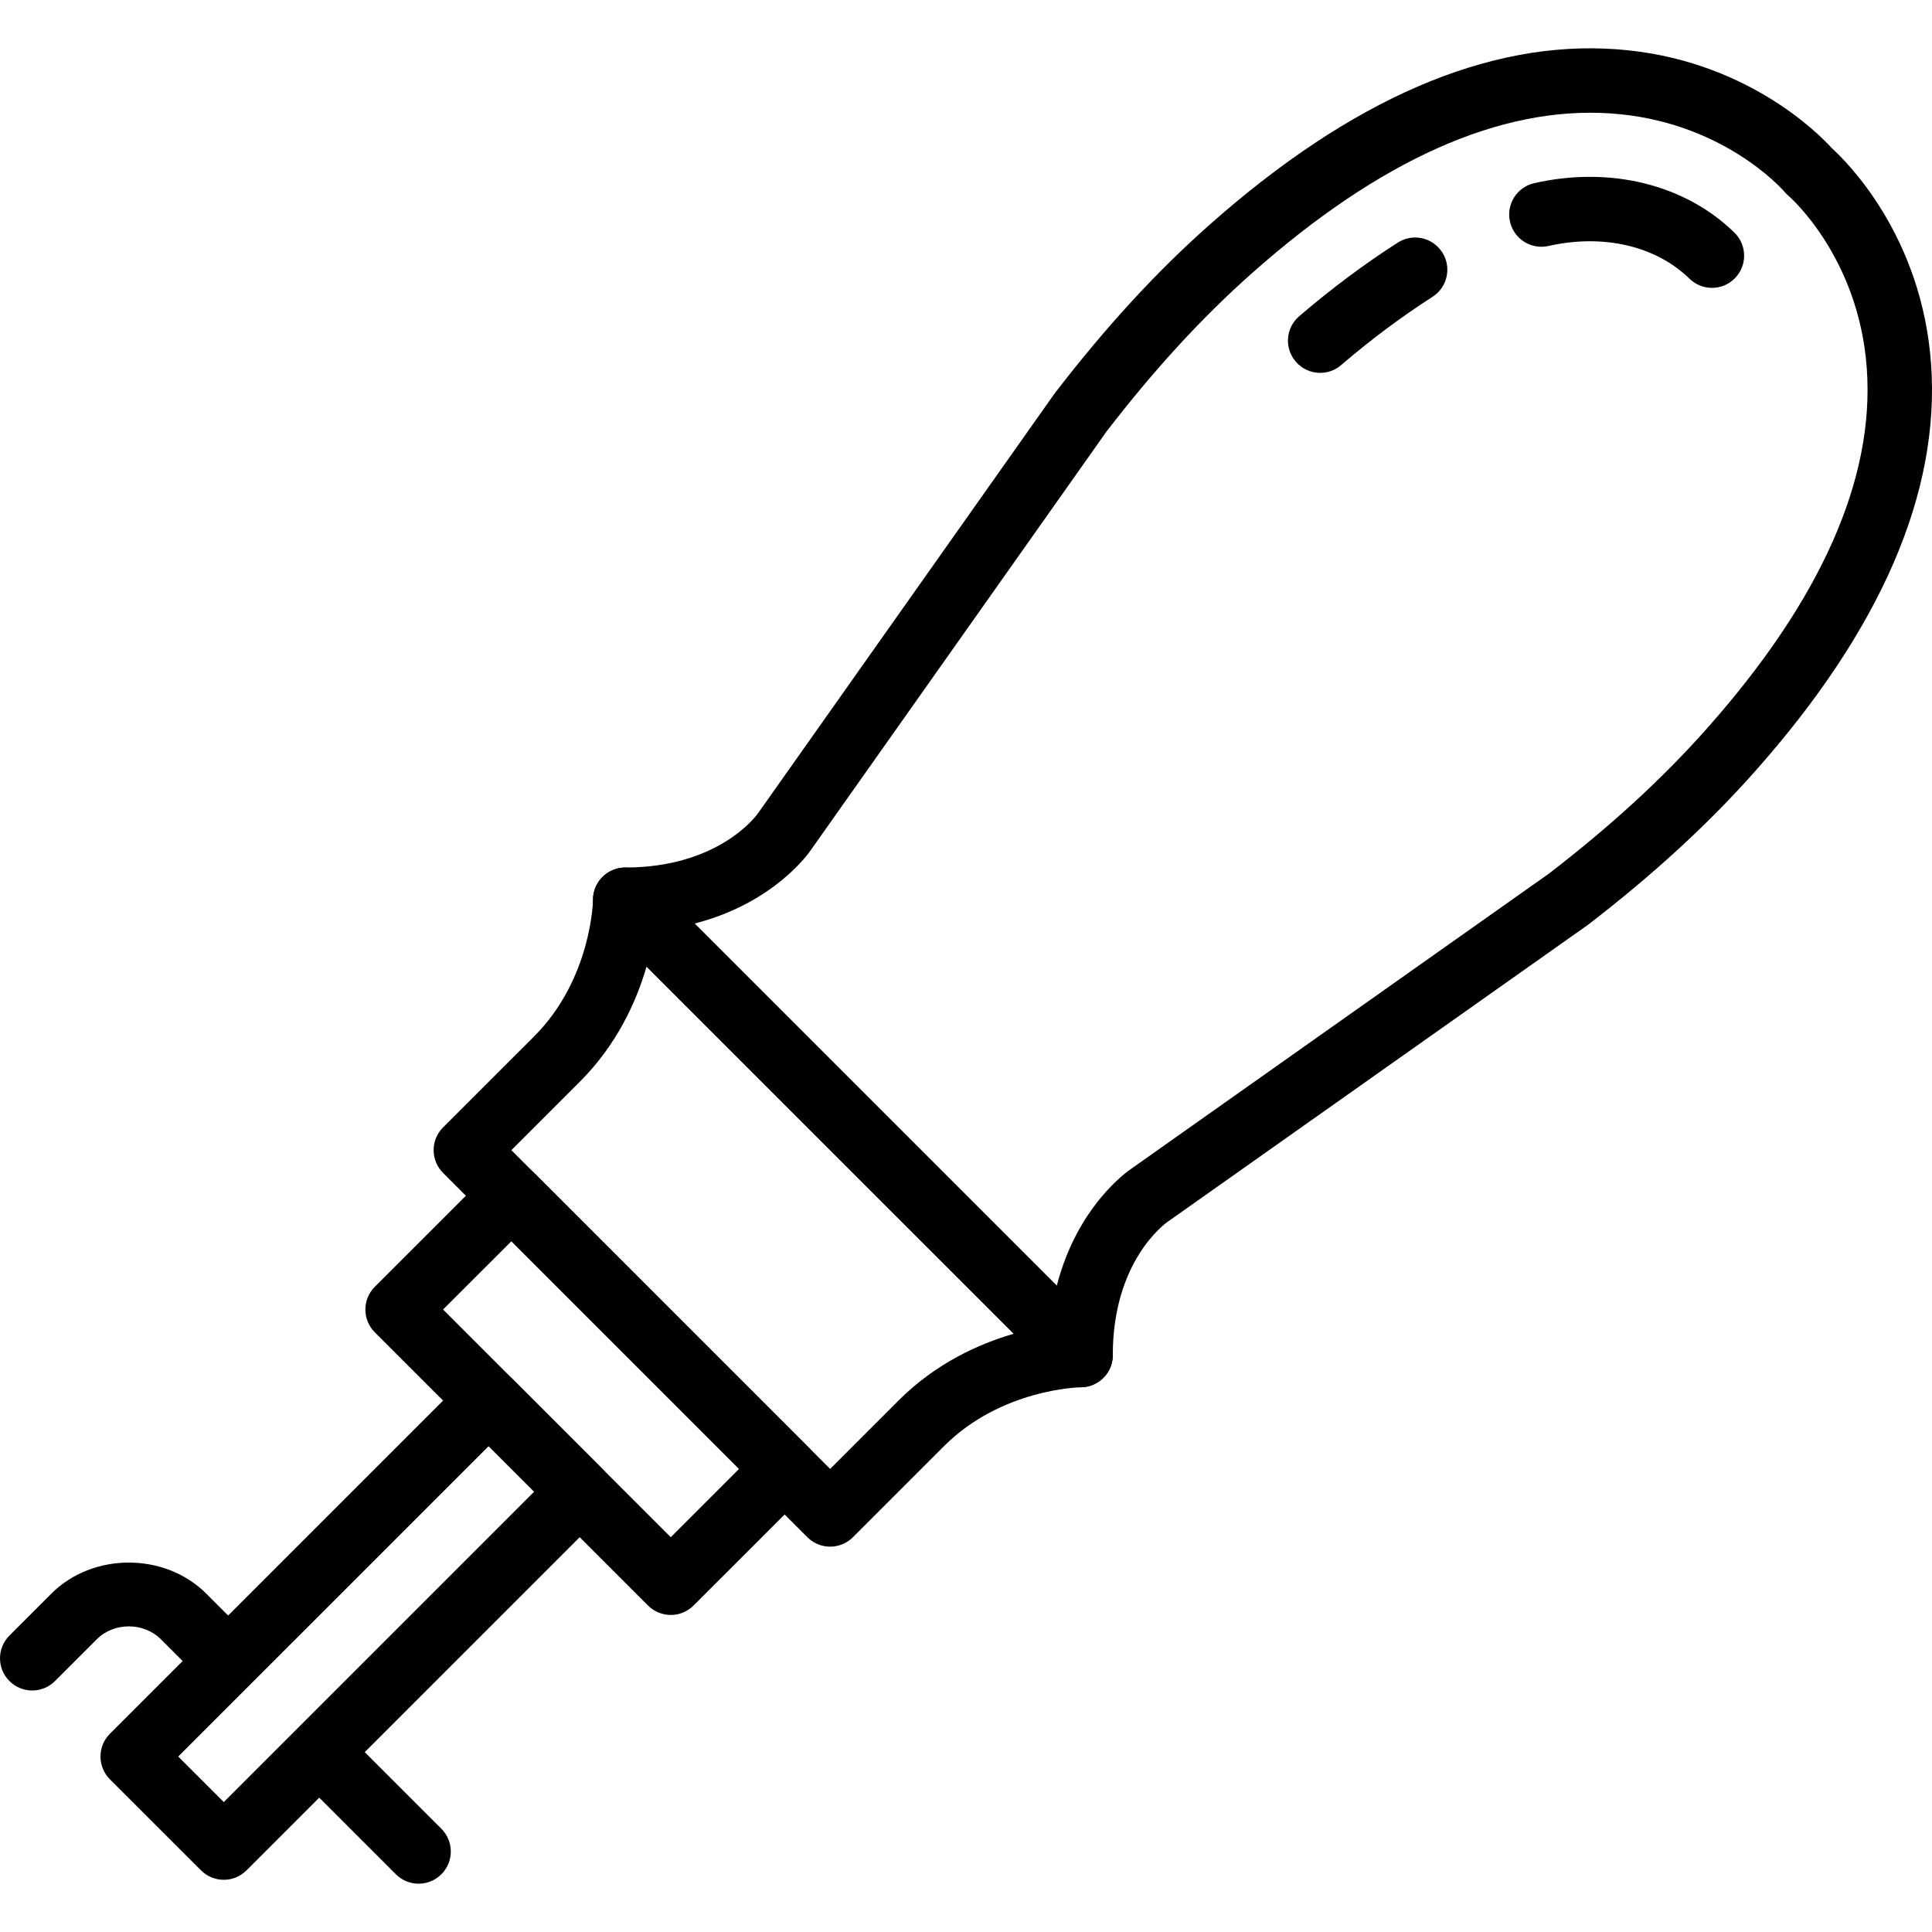
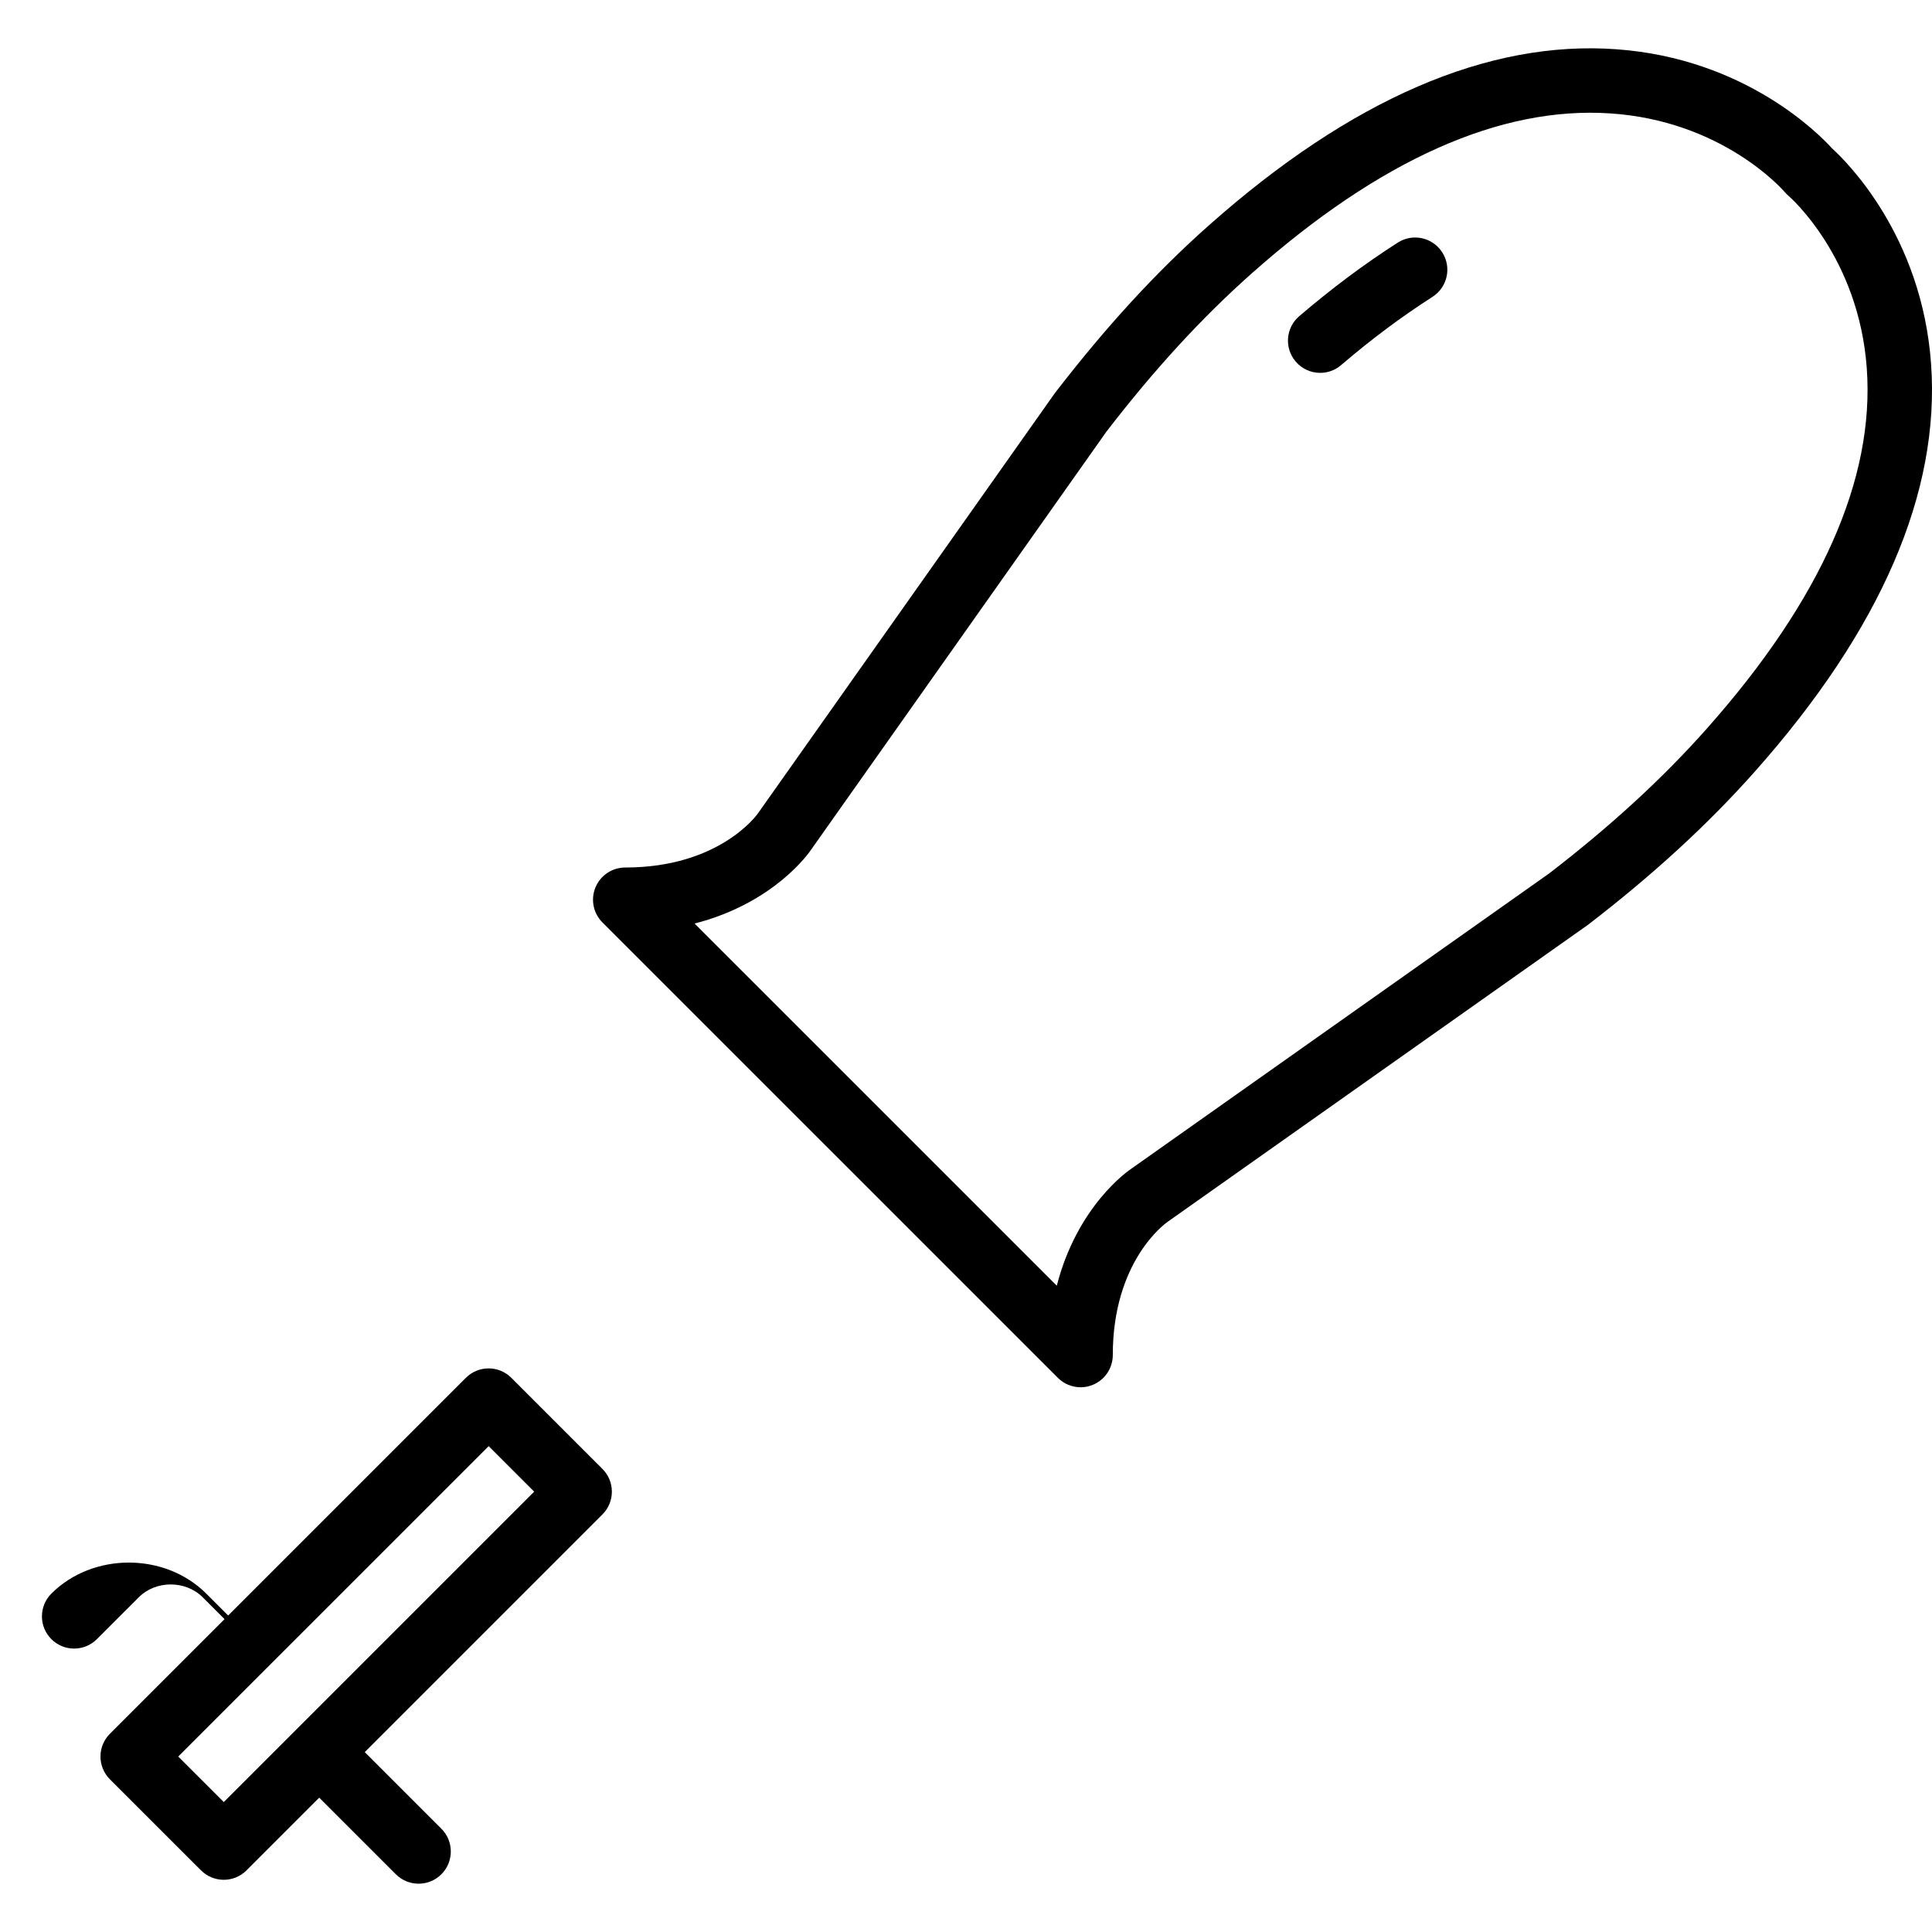
<svg xmlns="http://www.w3.org/2000/svg" version="1.1" id="Capa_1" x="0px" y="0px" viewBox="0 0 512.008 512.008" style="enable-background:new 0 0 512.008 512.008;" xml:space="preserve">
  <g>
    <g>
      <path d="M511.763,96.442c-2.44-34.15-22.605-53.828-26.257-57.131c-3.302-3.661-22.989-23.817-57.139-26.257    c-33.988-2.475-70.34,13.252-107.938,46.618c-14.054,12.459-27.383,26.974-40.96,44.629l-78.575,111.215    c-0.41,0.589-10.385,14.387-35.2,14.387c-3.447,0-6.562,2.074-7.885,5.265s-0.589,6.861,1.852,9.301l120.687,120.678    c1.63,1.63,3.814,2.5,6.033,2.5c1.092,0,2.202-0.205,3.26-0.657c3.183-1.314,5.265-4.437,5.265-7.885    c0-24.815,13.79-34.782,14.49-35.277l111.113-78.507c0.094-0.06,0.188-0.128,0.282-0.196    c17.357-13.346,31.863-26.675,44.356-40.747C498.511,166.782,514.195,130.464,511.763,96.442z M452.371,193.048    c-11.733,13.227-25.429,25.805-41.856,38.451l-110.771,78.276c-0.708,0.478-14.251,9.762-19.678,30.959l-95.992-95.983    c21.205-5.427,30.456-18.935,30.822-19.49L293.19,114.43c12.715-16.521,25.318-30.251,38.554-41.992    c33.877-30.071,65.86-44.339,95.019-42.385c29.594,1.963,45.542,20.07,46.182,20.804c0.299,0.367,0.64,0.7,0.998,1.007    c0.188,0.154,18.662,16.102,20.787,45.79C496.821,126.923,482.571,159.025,452.371,193.048z" />
    </g>
  </g>
  <g>
    <g>
-       <path d="M459.65,61.651c-13.065-12.774-32.904-17.673-53.052-13.116c-4.591,1.041-7.475,5.615-6.434,10.206    c1.041,4.599,5.623,7.484,10.206,6.443c14.498-3.26,28.45-0.034,37.359,8.67c1.664,1.621,3.814,2.432,5.965,2.432    c2.219,0,4.437-0.862,6.101-2.569C463.081,70.347,463.021,64.945,459.65,61.651z" />
-     </g>
+       </g>
  </g>
  <g>
    <g>
      <path d="M382.219,66.882c-2.543-3.968-7.817-5.146-11.785-2.586c-8.841,5.649-17.621,12.22-26.129,19.507    c-3.576,3.063-3.985,8.448-0.922,12.023c1.69,1.98,4.079,2.987,6.485,2.987c1.963,0,3.942-0.674,5.547-2.057    c7.902-6.775,16.051-12.86,24.218-18.091C383.601,76.124,384.762,70.85,382.219,66.882z" />
    </g>
  </g>
  <g>
    <g>
-       <path d="M292.414,353.09L171.727,232.403c-2.423-2.432-6.084-3.149-9.259-1.843c-3.183,1.297-5.282,4.403-5.308,7.842    c0,0.205-0.358,20.992-15.599,36.241l-24.141,24.132c-1.604,1.596-2.5,3.763-2.5,6.033s0.896,4.429,2.5,6.033l96.546,96.546    c1.664,1.664,3.849,2.5,6.033,2.5c2.185,0,4.369-0.836,6.042-2.5l24.132-24.132c15.24-15.241,36.036-15.599,36.207-15.599    c3.447,0,6.562-2.074,7.885-5.265C295.588,359.2,294.854,355.531,292.414,353.09z M238.099,371.181L220,389.28l-84.48-84.471    l18.108-18.099c9.899-9.899,15.044-21.316,17.715-30.558l97.323,97.314C259.415,356.137,247.998,361.282,238.099,371.181z" />
-     </g>
+       </g>
  </g>
  <g>
    <g>
-       <path d="M213.975,383.256L141.57,310.85c-3.336-3.337-8.73-3.337-12.066,0L99.33,341.016c-1.604,1.596-2.5,3.763-2.5,6.033    c0,2.27,0.896,4.429,2.5,6.033l72.405,72.405c1.664,1.664,3.849,2.5,6.033,2.5c2.176,0,4.361-0.836,6.033-2.5l30.174-30.165    c1.604-1.596,2.5-3.763,2.5-6.033C216.476,387.019,215.58,384.86,213.975,383.256z M177.76,407.379l-60.339-60.339l18.108-18.099    l60.339,60.339L177.76,407.379z" />
-     </g>
+       </g>
  </g>
  <g>
    <g>
      <path d="M159.652,389.28l-24.132-24.132c-3.337-3.337-8.73-3.337-12.066,0l-94.327,94.327c-1.604,1.596-2.5,3.763-2.5,6.033    s0.896,4.429,2.5,6.033l24.141,24.132c1.664,1.664,3.849,2.5,6.033,2.5c2.185,0,4.369-0.828,6.033-2.5l94.319-94.327    C162.989,398.01,162.989,392.617,159.652,389.28z M59.309,477.575l-12.075-12.066l82.27-82.261l12.066,12.066L59.309,477.575z" />
    </g>
  </g>
  <g>
    <g>
      <path d="M116.969,484.64l-25.6-25.6c-3.337-3.337-8.73-3.337-12.066,0c-3.337,3.337-3.337,8.73,0,12.066l25.6,25.6    c1.664,1.664,3.849,2.5,6.033,2.5c2.185,0,4.369-0.828,6.033-2.5C120.305,493.37,120.305,487.977,116.969,484.64z" />
    </g>
  </g>
  <g>
    <g>
-       <path d="M65.769,433.44l-11.11-11.11c-10.974-10.974-30.089-10.957-41.045,0l-11.11,11.11c-3.336,3.337-3.336,8.73,0,12.066    c3.337,3.336,8.73,3.336,12.066,0l11.119-11.11c4.514-4.514,12.382-4.514,16.904,0l11.11,11.11c1.664,1.664,3.849,2.5,6.033,2.5    s4.369-0.828,6.033-2.5C69.105,442.17,69.105,436.777,65.769,433.44z" />
+       <path d="M65.769,433.44l-11.11-11.11c-10.974-10.974-30.089-10.957-41.045,0c-3.336,3.337-3.336,8.73,0,12.066    c3.337,3.336,8.73,3.336,12.066,0l11.119-11.11c4.514-4.514,12.382-4.514,16.904,0l11.11,11.11c1.664,1.664,3.849,2.5,6.033,2.5    s4.369-0.828,6.033-2.5C69.105,442.17,69.105,436.777,65.769,433.44z" />
    </g>
  </g>
  <g>
</g>
  <g>
</g>
  <g>
</g>
  <g>
</g>
  <g>
</g>
  <g>
</g>
  <g>
</g>
  <g>
</g>
  <g>
</g>
  <g>
</g>
  <g>
</g>
  <g>
</g>
  <g>
</g>
  <g>
</g>
  <g>
</g>
</svg>